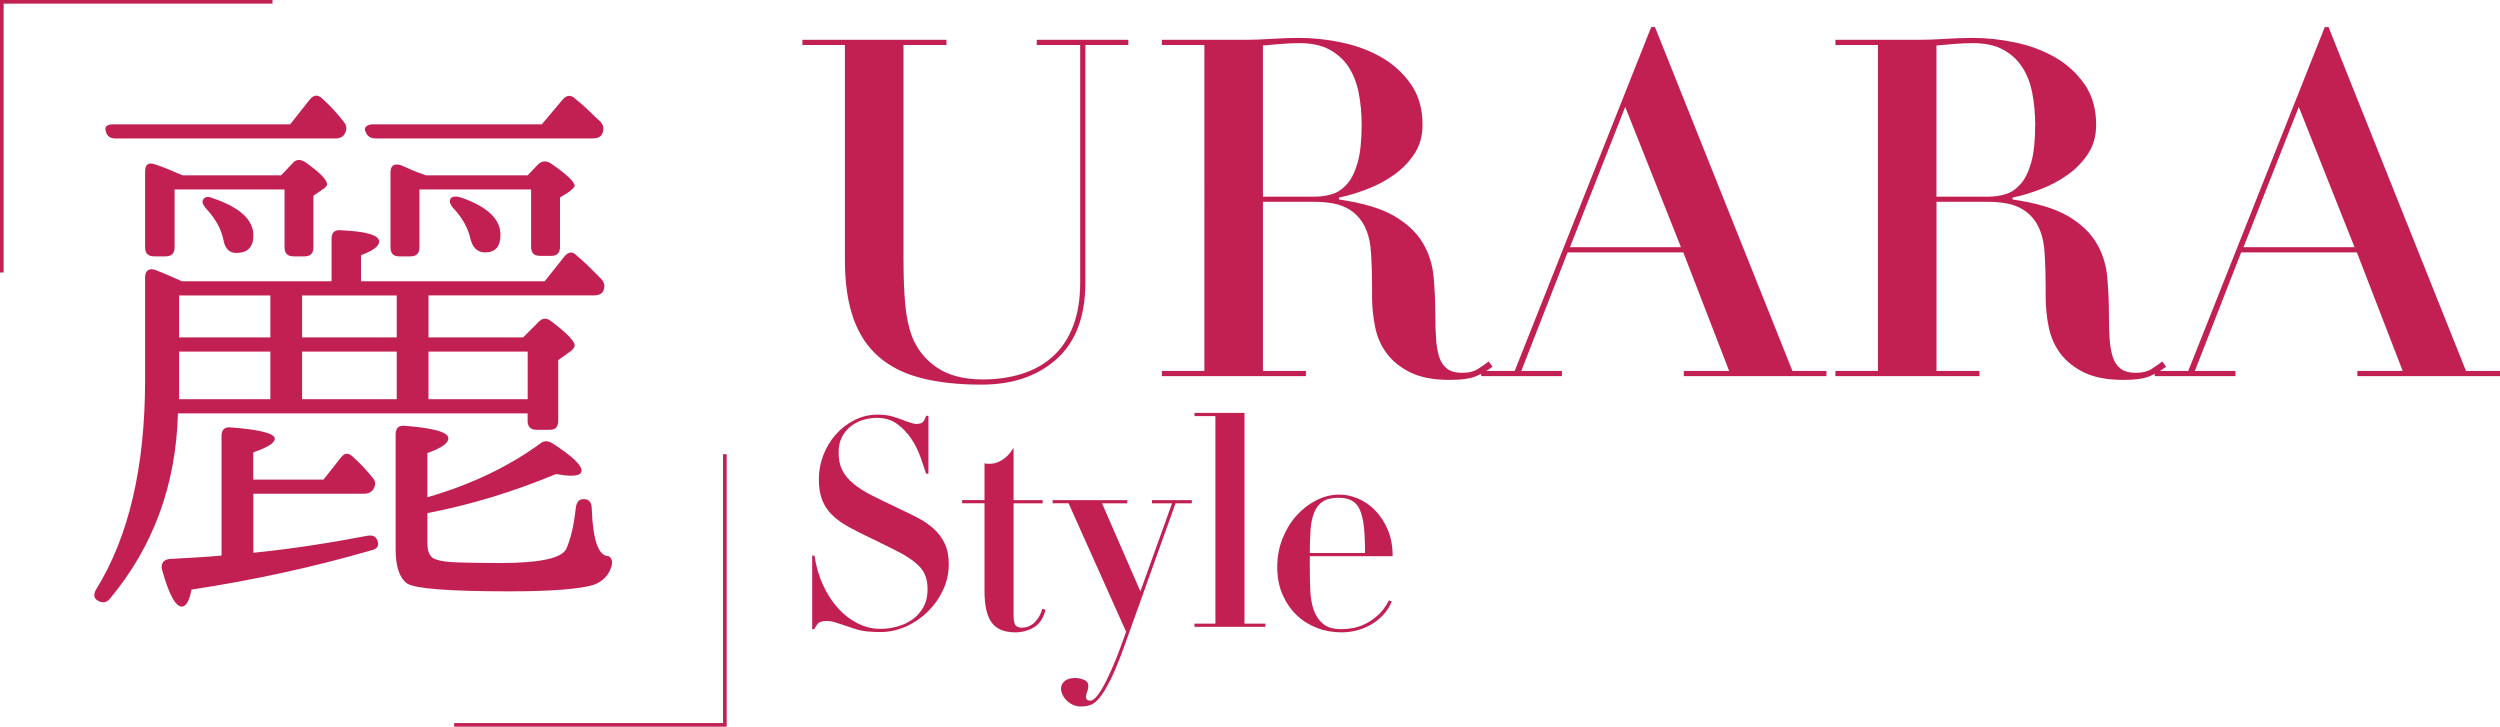
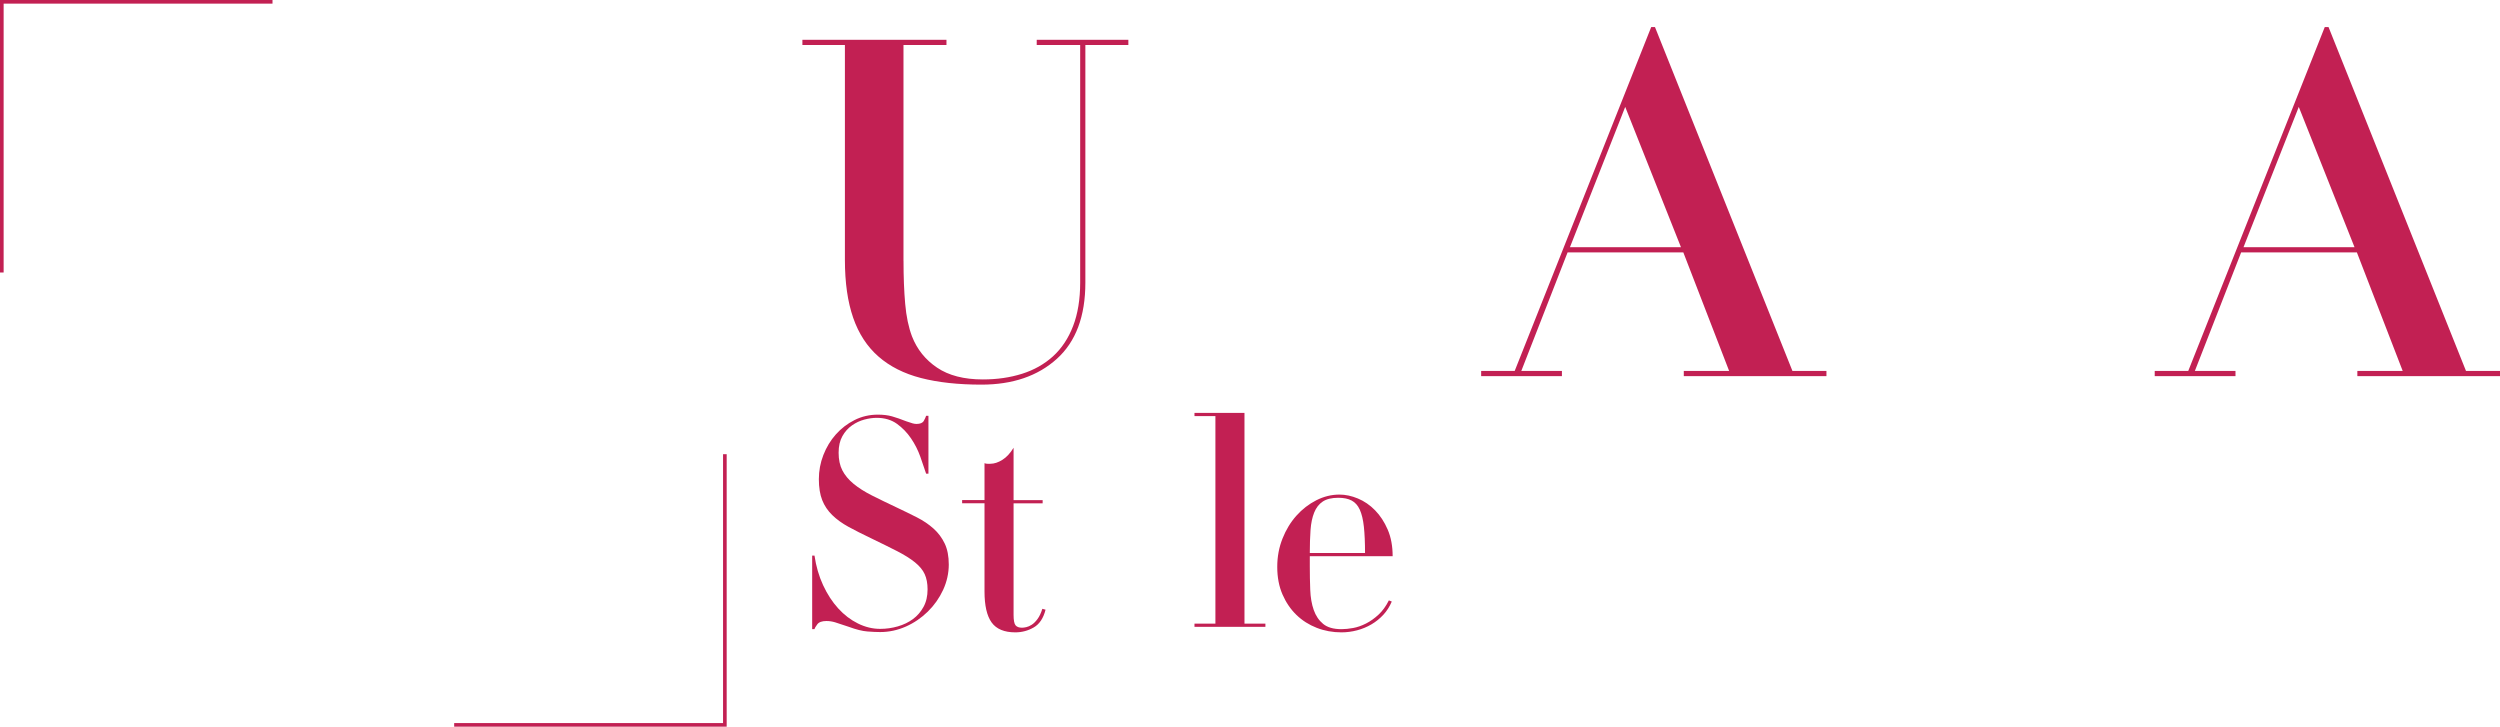
<svg xmlns="http://www.w3.org/2000/svg" id="layer3" viewBox="0 0 688.06 200">
  <defs>
    <style>.cls-1{isolation:isolate;}.cls-2{fill:#c22053;stroke-width:0px;}</style>
  </defs>
  <polygon class="cls-2" points="199 125 199 199 125 199 125 200 199 200 200 200 200 199 200 125 199 125" />
  <g id="NOBLE_CUTE" class="cls-1">
    <g class="cls-1">
      <path class="cls-2" d="m248.67,71.8c0,4.42.15,8.36.46,11.83.3,3.47.93,6.46,1.88,8.97,1.39,3.55,3.68,6.42,6.89,8.58,3.21,2.17,7.41,3.25,12.61,3.25,3.9,0,7.5-.52,10.79-1.56,3.29-1.04,6.13-2.64,8.52-4.81,2.38-2.17,4.22-4.94,5.52-8.32s1.95-7.37,1.95-11.96V12.39h-11.96v-1.43h25.22v1.43h-11.83v65.39c0,9.28-2.62,16.27-7.87,21-5.24,4.72-12.15,7.08-20.73,7.08-6.42,0-11.96-.61-16.64-1.82-4.68-1.21-8.58-3.18-11.7-5.91-3.12-2.73-5.44-6.28-6.96-10.66-1.52-4.38-2.28-9.69-2.28-15.93V12.39h-11.7v-1.43h39.65v1.43h-11.83v59.41Z" />
-       <path class="cls-2" d="m331.47,12.39h-11.7v-1.43h22.62c1.3,0,2.58-.02,3.83-.07,1.26-.04,2.54-.11,3.83-.2,1.21-.08,2.47-.15,3.77-.19,1.3-.04,2.55-.07,3.77-.07,3.72,0,7.58.41,11.57,1.24,3.98.82,7.62,2.17,10.92,4.03,3.29,1.87,6.02,4.33,8.19,7.41,2.17,3.08,3.25,6.83,3.25,11.25,0,3.04-.74,5.68-2.21,7.93-1.47,2.25-3.34,4.18-5.59,5.79-2.25,1.61-4.72,2.93-7.41,3.96-2.69,1.04-5.29,1.82-7.8,2.34v.52c6.59.96,11.66,2.47,15.21,4.55,3.55,2.08,6.17,4.55,7.87,7.41,1.69,2.86,2.68,6,2.99,9.42.3,3.42.46,6.96.46,10.6,0,2.34.07,4.46.2,6.37.13,1.91.41,3.55.85,4.94.43,1.39,1.15,2.47,2.14,3.25,1,.78,2.4,1.17,4.22,1.17s3.32-.39,4.49-1.17,2.1-1.43,2.79-1.95l1.04,1.43c-1.21.95-2.64,1.8-4.29,2.53-1.65.74-4.12,1.11-7.41,1.11-4.42,0-8.02-.67-10.79-2.01-2.77-1.34-4.96-3.08-6.56-5.2-1.61-2.12-2.69-4.57-3.25-7.34-.56-2.77-.85-5.59-.85-8.45v-2.86c0-1.3-.02-2.71-.06-4.22-.04-1.52-.11-3.01-.2-4.49-.09-1.47-.22-2.64-.39-3.51-.43-2.17-1.13-3.96-2.08-5.4-.95-1.43-2.1-2.55-3.45-3.38-1.34-.82-2.82-1.38-4.42-1.69-1.6-.3-3.32-.46-5.13-.46h-14.3v46.54h11.83v1.43h-39.65v-1.43h11.7V12.39Zm16.12,41.73h14.3c1.56,0,3.1-.21,4.61-.65,1.52-.43,2.9-1.34,4.16-2.73,1.26-1.38,2.25-3.38,2.99-5.98.74-2.6,1.11-6.07,1.11-10.4,0-3.03-.26-5.92-.78-8.64-.52-2.73-1.43-5.11-2.73-7.15-1.3-2.04-3.06-3.66-5.27-4.88-2.21-1.21-5-1.82-8.38-1.82-1.65,0-3.47.09-5.46.26-2,.17-3.51.3-4.55.39v41.6Z" />
      <path class="cls-2" d="m454.45,7.45h1.04l37.83,94.64h9.36v1.43h-39.26v-1.43h12.48l-12.61-32.63h-31.85l-12.74,32.63h11.18v1.43h-22.23v-1.43h9.23L454.45,7.45Zm8.19,60.58l-15.34-38.61-15.21,38.61h30.55Z" />
-       <path class="cls-2" d="m516.85,12.39h-11.7v-1.43h22.62c1.3,0,2.58-.02,3.83-.07,1.26-.04,2.54-.11,3.84-.2,1.21-.08,2.47-.15,3.77-.19,1.3-.04,2.55-.07,3.77-.07,3.73,0,7.58.41,11.57,1.24,3.99.82,7.62,2.17,10.92,4.03,3.29,1.87,6.02,4.33,8.19,7.41,2.17,3.08,3.25,6.83,3.25,11.25,0,3.04-.74,5.68-2.21,7.93-1.47,2.25-3.34,4.18-5.59,5.79-2.25,1.61-4.72,2.93-7.41,3.96-2.69,1.04-5.29,1.82-7.8,2.34v.52c6.59.96,11.66,2.47,15.21,4.55,3.55,2.08,6.17,4.55,7.87,7.41,1.69,2.86,2.68,6,2.99,9.42.3,3.42.46,6.96.46,10.6,0,2.34.07,4.46.19,6.37.13,1.91.41,3.55.85,4.94.43,1.39,1.15,2.47,2.14,3.25,1,.78,2.41,1.17,4.23,1.17s3.32-.39,4.49-1.17,2.1-1.43,2.79-1.95l1.04,1.43c-1.21.95-2.64,1.8-4.29,2.53-1.65.74-4.12,1.11-7.41,1.11-4.42,0-8.02-.67-10.79-2.01-2.77-1.34-4.96-3.08-6.57-5.2-1.6-2.12-2.69-4.57-3.25-7.34-.56-2.77-.84-5.59-.84-8.45v-2.86c0-1.3-.02-2.71-.07-4.22-.04-1.52-.11-3.01-.2-4.49-.09-1.47-.22-2.64-.39-3.51-.44-2.17-1.13-3.96-2.08-5.4-.96-1.43-2.1-2.55-3.45-3.38-1.34-.82-2.82-1.38-4.42-1.69-1.61-.3-3.32-.46-5.13-.46h-14.3v46.54h11.83v1.43h-39.65v-1.43h11.7V12.39Zm16.12,41.73h14.3c1.56,0,3.1-.21,4.61-.65,1.52-.43,2.9-1.34,4.16-2.73,1.25-1.38,2.25-3.38,2.99-5.98.74-2.6,1.1-6.07,1.1-10.4,0-3.03-.26-5.92-.78-8.64-.52-2.73-1.43-5.11-2.73-7.15-1.3-2.04-3.05-3.66-5.27-4.88-2.21-1.21-5-1.82-8.38-1.82-1.65,0-3.47.09-5.46.26-2,.17-3.51.3-4.55.39v41.6Z" />
      <path class="cls-2" d="m639.83,7.45h1.04l37.83,94.64h9.36v1.43h-39.26v-1.43h12.48l-12.61-32.63h-31.85l-12.74,32.63h11.18v1.43h-22.23v-1.43h9.23l37.57-94.64Zm8.19,60.58l-15.34-38.61-15.21,38.61h30.55Z" />
    </g>
    <g class="cls-1">
      <path class="cls-2" d="m223.53,152.92h.64c.43,2.93,1.21,5.64,2.36,8.12,1.15,2.48,2.53,4.61,4.16,6.4,1.62,1.79,3.44,3.17,5.44,4.16s4.04,1.48,6.12,1.48c1.65,0,3.27-.23,4.84-.68s2.96-1.12,4.16-2,2.17-2,2.92-3.36c.75-1.36,1.12-2.97,1.12-4.84,0-1.65-.27-3.05-.8-4.2-.53-1.15-1.43-2.23-2.68-3.24-1.25-1.01-2.87-2.03-4.84-3.04-1.97-1.01-4.4-2.21-7.28-3.6-2.35-1.12-4.4-2.16-6.16-3.12-1.76-.96-3.25-2.04-4.48-3.24-1.23-1.2-2.15-2.57-2.76-4.12-.61-1.55-.92-3.47-.92-5.76s.41-4.51,1.24-6.64c.83-2.13,1.97-4.03,3.44-5.68,1.47-1.65,3.19-2.97,5.16-3.96,1.97-.99,4.11-1.48,6.4-1.48,1.49,0,2.8.16,3.92.48,1.12.32,2.43.77,3.92,1.36.75.27,1.32.45,1.72.56.4.11.76.16,1.08.16,1.01,0,1.68-.28,2-.84.32-.56.53-1.03.64-1.4h.64v15.92h-.64c-.43-1.33-.96-2.89-1.6-4.68-.64-1.79-1.49-3.47-2.56-5.04-1.07-1.57-2.36-2.91-3.88-4-1.52-1.09-3.38-1.64-5.56-1.64-1.07,0-2.2.16-3.4.48-1.2.32-2.33.85-3.4,1.6-1.07.75-1.95,1.73-2.64,2.96-.69,1.23-1.04,2.75-1.04,4.56,0,1.92.35,3.55,1.04,4.88.69,1.33,1.72,2.56,3.08,3.68s3.04,2.19,5.04,3.2c2,1.01,4.31,2.13,6.92,3.36,1.92.91,3.75,1.8,5.48,2.68,1.73.88,3.25,1.91,4.56,3.08,1.31,1.17,2.33,2.55,3.08,4.12.75,1.57,1.12,3.51,1.12,5.8s-.52,4.72-1.56,6.96c-1.04,2.24-2.44,4.23-4.2,5.96-1.76,1.73-3.77,3.11-6.04,4.12-2.27,1.01-4.63,1.52-7.08,1.52-.96,0-2.13-.05-3.52-.16-1.39-.11-3.09-.53-5.12-1.28-1.71-.59-2.96-1-3.76-1.24-.8-.24-1.6-.36-2.4-.36-1.23,0-2.07.31-2.52.92-.45.61-.71,1.05-.76,1.32h-.64v-20.24Z" />
      <path class="cls-2" d="m270.96,127.48c.27.11.53.16.8.16h.8c1.07,0,2.17-.36,3.32-1.08,1.15-.72,2.17-1.83,3.08-3.32v14.4h8v.88h-8v30.72c0,1.49.19,2.45.56,2.88.37.43.96.64,1.76.64.32,0,.72-.05,1.2-.16.48-.11.99-.33,1.52-.68.53-.35,1.05-.87,1.56-1.56.51-.69.95-1.63,1.32-2.8l.88.24c-.59,2.35-1.67,3.97-3.24,4.88-1.57.91-3.27,1.36-5.08,1.36-3.04,0-5.21-.91-6.52-2.72-1.31-1.81-1.96-4.67-1.96-8.56v-24.24h-6.16v-.88h6.16v-10.16Z" />
-       <path class="cls-2" d="m289.7,138.52v-.88h20.56v.88h-6.96l10.56,24.24,8.72-24.24h-5.52v-.88h10.96v.88h-4.48l-14,39.04c-1.44,4-2.72,7.13-3.84,9.4-1.12,2.27-2.15,3.96-3.08,5.08-.93,1.12-1.81,1.8-2.64,2.04-.83.24-1.67.36-2.52.36-.8,0-1.53-.16-2.2-.48-.67-.32-1.24-.72-1.72-1.2-.48-.48-.85-1.01-1.12-1.6-.27-.59-.4-1.15-.4-1.68,0-.75.32-1.41.96-2,.64-.59,1.63-.88,2.96-.88.75,0,1.53.16,2.36.48.83.32,1.24.91,1.24,1.76,0,.48-.11.99-.32,1.52-.21.53-.32,1.01-.32,1.44,0,.69.37,1.04,1.12,1.04.69,0,1.45-.59,2.28-1.76.83-1.17,1.63-2.56,2.4-4.16.77-1.6,1.49-3.21,2.16-4.84.67-1.63,1.16-2.89,1.48-3.8l1.6-4.4-15.84-35.36h-4.4Z" />
      <path class="cls-2" d="m334.51,114.52h-5.76v-.88h13.76v58h5.76v.88h-19.52v-.88h5.76v-57.12Z" />
      <path class="cls-2" d="m383.05,165.56c-.59,1.39-1.36,2.6-2.32,3.64-.96,1.04-2.05,1.92-3.28,2.64-1.23.72-2.55,1.27-3.96,1.64-1.41.37-2.84.56-4.28.56-2.4,0-4.67-.41-6.8-1.24-2.13-.83-4-2.01-5.6-3.56-1.6-1.55-2.88-3.43-3.84-5.64-.96-2.21-1.44-4.73-1.44-7.56s.48-5.37,1.44-7.8c.96-2.43,2.24-4.53,3.84-6.32,1.6-1.79,3.43-3.2,5.48-4.24,2.05-1.04,4.17-1.56,6.36-1.56,1.65,0,3.35.36,5.08,1.08,1.73.72,3.31,1.8,4.72,3.24,1.41,1.44,2.57,3.21,3.48,5.32.91,2.11,1.36,4.55,1.36,7.32h-22.8v2.88c0,2.19.04,4.32.12,6.4s.4,3.92.96,5.52c.56,1.6,1.43,2.88,2.6,3.84,1.17.96,2.85,1.44,5.04,1.44.96,0,2.03-.11,3.2-.32,1.17-.21,2.36-.63,3.56-1.24,1.2-.61,2.35-1.43,3.44-2.44,1.09-1.01,2.04-2.32,2.84-3.92l.8.32Zm-7.36-13.36c0-2.88-.11-5.29-.32-7.24-.21-1.95-.59-3.51-1.12-4.68-.53-1.17-1.28-2.01-2.24-2.52s-2.19-.76-3.68-.76c-1.81,0-3.24.35-4.28,1.04-1.04.69-1.83,1.71-2.36,3.04-.53,1.33-.87,2.93-1,4.8-.13,1.87-.2,3.97-.2,6.32h15.2Z" />
    </g>
  </g>
  <polygon class="cls-2" points="75 0 1 0 0 0 0 1 0 75 1 75 1 1 75 1 75 0" />
  <g id="ume" class="cls-1">
    <g class="cls-1">
-       <path class="cls-2" d="m117.93,81.32v11.54h26.05l4.21-4.21c1.04-1.14,2.18-1.25,3.43-.31,4.37,3.33,6.55,5.56,6.55,6.71,0,.52-.42,1.09-1.25,1.72l-3.28,2.34v16.69c0,1.67-.78,2.5-2.34,2.5h-3.59c-1.67,0-2.5-.83-2.5-2.5v-2.03H48.97c-.52,19.66-6.76,36.66-18.72,51.01-.94,1.14-2.08,1.3-3.43.47-1.04-.62-1.15-1.67-.31-3.12,8.94-14.45,13.42-33.64,13.42-57.56v-28.24c0-.94.26-1.58.78-1.95.52-.36,1.19-.39,2.03-.08,1.35.52,2.62,1.04,3.82,1.56,1.19.52,2.36,1.04,3.51,1.56h41.18v-11.7c0-1.77.88-2.55,2.65-2.34,6.97.31,10.45,1.35,10.45,3.12,0,1.25-1.67,2.5-4.99,3.74v7.18h50.54l5.46-6.86c1.14-1.35,2.29-1.4,3.43-.16,1.14.94,2.26,1.95,3.35,3.04s2.21,2.21,3.35,3.35c.94,1.04,1.09,2.18.47,3.43-.42.73-1.3,1.09-2.65,1.09h-45.4Zm-38.06-47.11l5.3-6.71c1.14-1.46,2.34-1.56,3.59-.31,2.18,1.98,4.11,4.06,5.77,6.24.94,1.04,1.04,2.18.31,3.43-.42.83-1.3,1.25-2.65,1.25H31.81c-1.46,0-2.34-.62-2.65-1.87-.52-1.35.21-2.03,2.18-2.03h48.52Zm-2.5,14.04l3.12-3.28c.94-1.14,2.13-1.25,3.59-.31,3.95,2.81,5.93,4.84,5.93,6.08,0,.31-.26.68-.78,1.09l-2.96,2.03v14.2c0,1.67-.83,2.5-2.5,2.5h-2.96c-1.67,0-2.5-.83-2.5-2.5v-15.91h-30.26v15.91c0,1.67-.83,2.5-2.5,2.5h-3.12c-1.67,0-2.5-.83-2.5-2.5v-20.75c0-2.08.94-2.75,2.81-2.03,1.04.31,2.18.73,3.43,1.25,1.25.52,2.6,1.09,4.06,1.72h27.14Zm-7.64,87.67v16.22c5.09-.52,10.24-1.17,15.44-1.95,5.2-.78,10.5-1.69,15.91-2.73,1.66-.31,2.65.31,2.96,1.87.21,1.14-.47,1.87-2.03,2.18-15.81,4.58-32.24,8.16-49.3,10.76-.62,3.12-1.51,4.68-2.65,4.68-1.77,0-3.59-3.38-5.46-10.14-.21-.83-.13-1.51.23-2.03.36-.52.96-.83,1.79-.94,6.24-.31,11.02-.62,14.35-.94v-32.92c0-1.77.88-2.55,2.65-2.34,8.01.62,12.01,1.66,12.01,3.12,0,1.15-1.98,2.39-5.93,3.74v7.49h19.34l4.68-5.93c1.04-1.46,2.18-1.56,3.43-.31.94.83,1.84,1.72,2.73,2.65.88.94,1.74,1.93,2.57,2.96.94.94,1.04,2.03.31,3.28-.52.83-1.4,1.25-2.65,1.25h-30.42Zm4.68-54.6h-25.12v11.54h25.12v-11.54Zm0,28.55v-13.1h-25.12v13.1h25.12Zm-18.41-55.07c.52-.73,1.46-.78,2.81-.16,7.28,2.5,10.92,5.88,10.92,10.14,0,3.22-1.56,4.84-4.68,4.84-1.98,0-3.17-1.25-3.59-3.74-.62-2.91-2.18-5.72-4.68-8.42-1.04-1.14-1.3-2.03-.78-2.65Zm27.14,26.52v11.54h26.05v-11.54h-26.05Zm26.05,28.55v-13.1h-26.05v13.1h26.05Zm39.94-75.66l5.77-6.86c1.14-1.25,2.29-1.3,3.43-.16,1.46,1.15,2.75,2.29,3.9,3.43,1.14,1.15,2.18,2.13,3.12,2.96.83,1.04.94,2.18.31,3.43-.42.73-1.3,1.09-2.65,1.09h-59.59c-1.46,0-2.39-.62-2.81-1.87-.31-.52-.26-.99.16-1.4.41-.42,1.09-.62,2.03-.62h46.33Zm-31.98,14.04h28.08l2.81-2.96c1.04-1.04,2.24-1.14,3.59-.31,4.37,3.02,6.55,5.1,6.55,6.24-.21.31-.42.57-.62.78-.31.31-.78.68-1.4,1.09l-2.03,1.25v13.57c0,1.67-.78,2.5-2.34,2.5h-3.28c-1.56,0-2.34-.83-2.34-2.5v-15.76h-30.73v15.91c0,1.67-.83,2.5-2.5,2.5h-3.12c-1.56,0-2.34-.83-2.34-2.5v-20.59c0-1.87.94-2.55,2.81-2.03,1.14.52,2.21.99,3.2,1.4.99.42,1.95.78,2.89,1.09l.78.31Zm.47,88.61c11.86-3.43,22.15-8.32,30.89-14.66,1.04-.94,2.23-.99,3.59-.16,5.3,3.43,7.96,5.93,7.96,7.49,0,.94-.99,1.4-2.96,1.4-1.04,0-2.39-.16-4.06-.47-11.75,4.89-23.56,8.48-35.41,10.76v8.27c0,2.6.83,4.11,2.5,4.52,1.04.42,3.02.68,5.93.78,2.91.11,6.81.16,11.7.16,10.82,0,16.85-1.3,18.1-3.9.52-1.14,1.01-2.65,1.48-4.52s.86-4.21,1.17-7.02c.31-1.77,1.3-2.44,2.96-2.03.94.31,1.4,1.2,1.4,2.65.31,8.63,1.87,12.95,4.68,12.95.21.1.42.31.62.62.31.42.36,1.09.16,2.03-.73,2.6-2.44,4.37-5.15,5.3-1.77.52-4.55.94-8.35,1.25-3.8.31-8.71.47-14.74.47-16.54,0-25.9-.73-28.08-2.18-2.08-1.56-3.12-4.68-3.12-9.36v-31.67c0-1.77.88-2.55,2.65-2.34,7.9.62,11.86,1.77,11.86,3.43,0,1.35-1.93,2.71-5.77,4.06v12.17Zm27.61-26.99v-13.1h-27.3v13.1h27.3Zm-21.22-55.22c.52-.62,1.46-.73,2.81-.31,7.28,2.5,10.92,5.93,10.92,10.29,0,3.22-1.4,4.84-4.21,4.84-2.08,0-3.43-1.25-4.06-3.74-.62-2.91-2.18-5.72-4.68-8.42-.94-1.04-1.2-1.92-.78-2.65Z" />
-     </g>
+       </g>
  </g>
</svg>